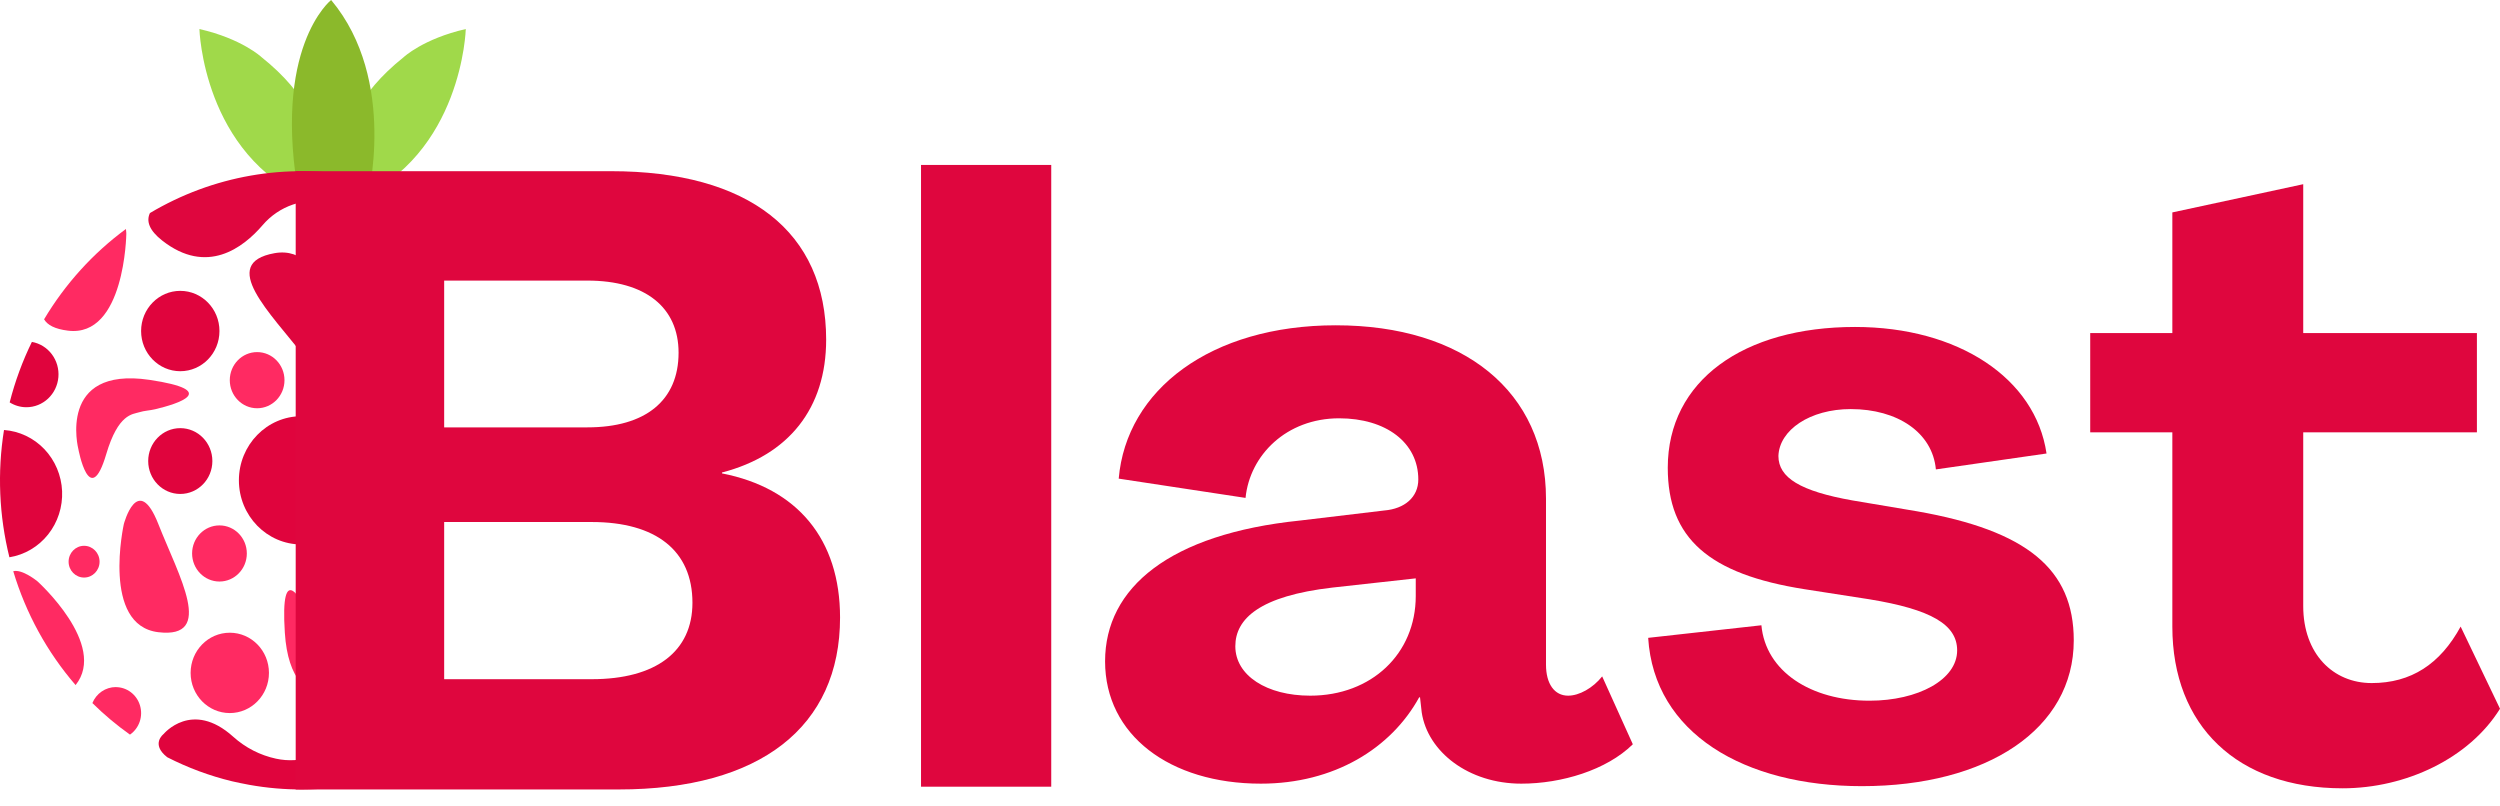
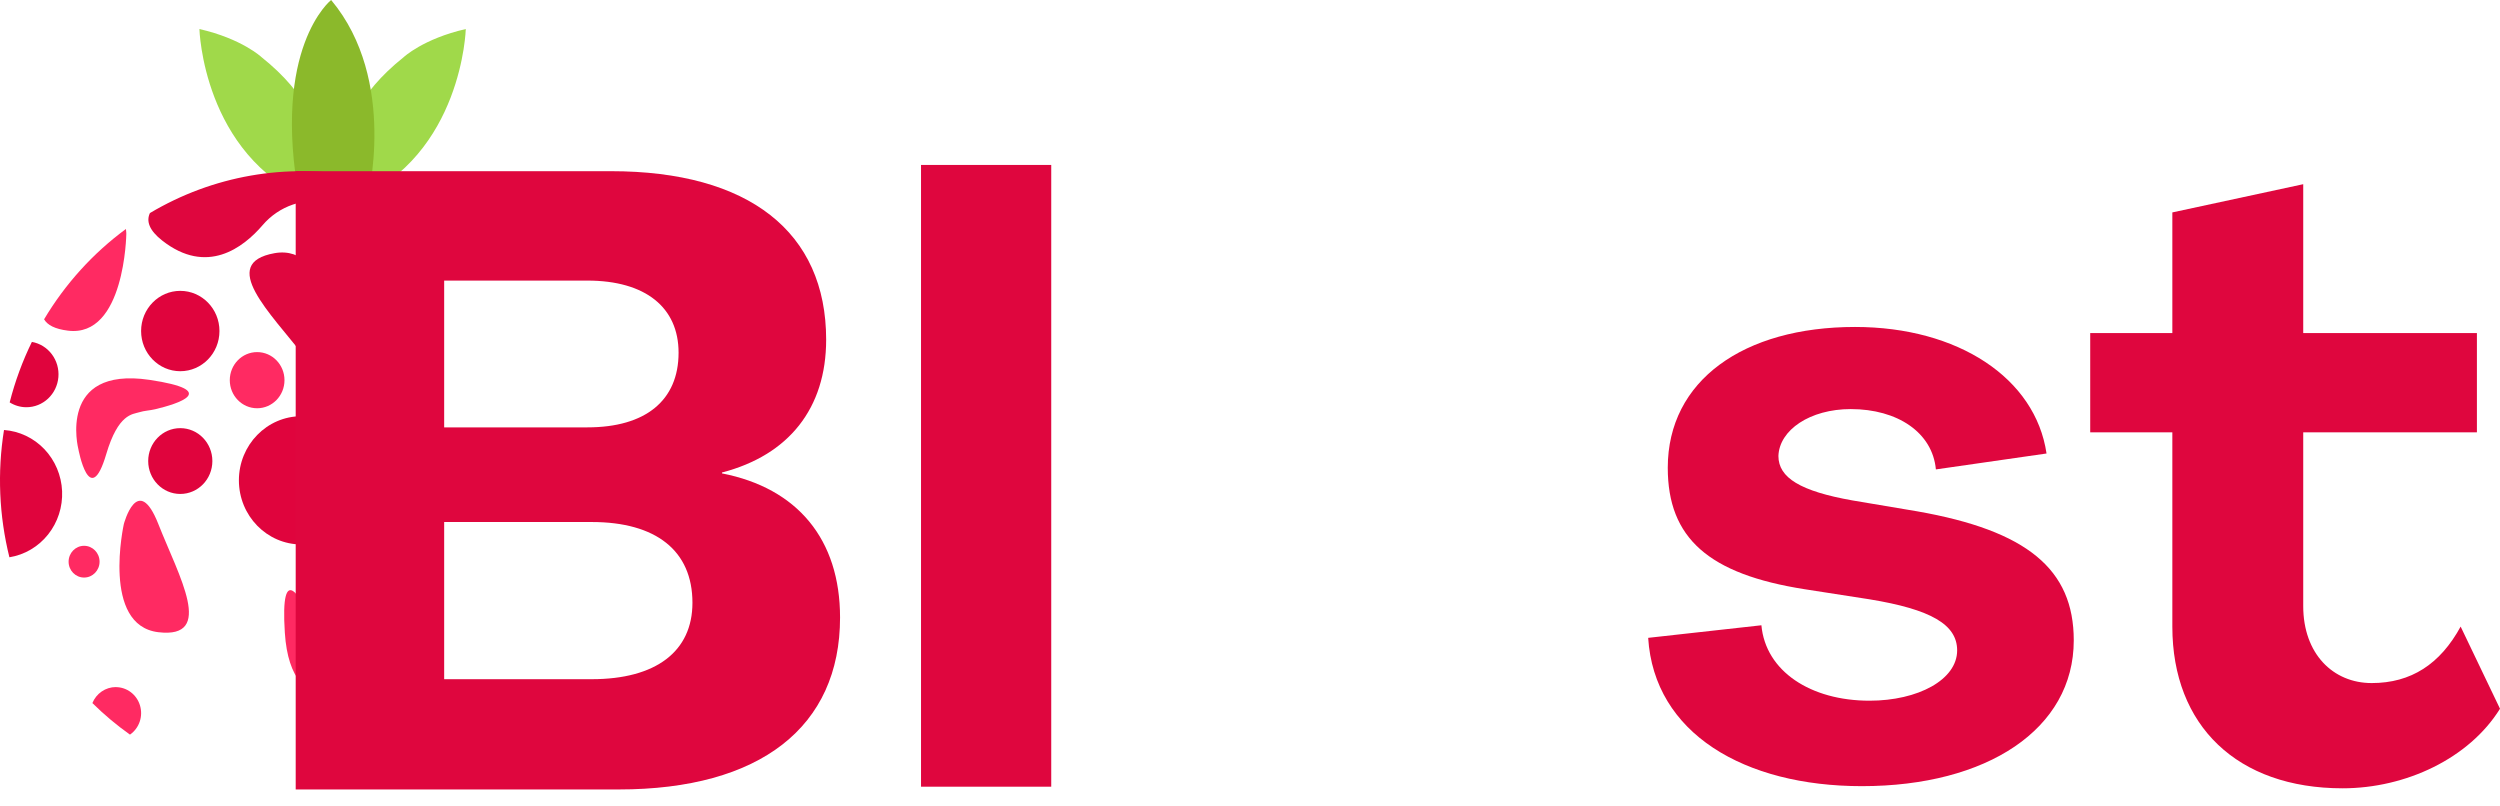
<svg xmlns="http://www.w3.org/2000/svg" width="93" height="30" viewBox="0 0 93 30" fill="none">
  <path d="M17.327 1.08C17.327 1.08 17.202 5.746 13.205 7.453C13.205 7.453 11.546 4.899 15.015 2.128C15.015 2.128 15.744 1.442 17.327 1.08Z" fill="#A0D94A" />
  <path d="M7.418 1.08C7.418 1.08 7.544 5.746 11.54 7.453C11.54 7.453 13.2 4.899 9.731 2.128C9.731 2.128 9.002 1.442 7.418 1.08Z" fill="#A0D94A" />
  <path d="M12.318 0C12.318 0 10.086 1.763 11.144 7.453H13.658C13.658 7.453 14.823 2.993 12.318 0Z" fill="#8BB92B" />
-   <path d="M16.485 26.803C14.827 25.503 13.476 26.533 12.753 27.376C12.45 27.731 12.06 27.996 11.623 28.145C11.187 28.294 10.719 28.321 10.269 28.223C9.678 28.096 9.129 27.815 8.675 27.406C7.141 26.023 6.086 27.306 6.086 27.306C6.086 27.306 5.592 27.678 6.221 28.169C6.988 28.561 7.796 28.861 8.629 29.063C8.829 29.108 9.041 29.153 9.269 29.195C11.927 29.673 14.664 29.154 16.979 27.733C17.057 27.458 16.924 27.149 16.485 26.803Z" fill="#E0043D" />
  <path d="M11.213 20.254C12.497 20.254 13.538 19.186 13.538 17.868C13.538 16.551 12.497 15.483 11.213 15.483C9.928 15.483 8.887 16.551 8.887 17.868C8.887 19.186 9.928 20.254 11.213 20.254Z" fill="#E0043D" />
  <path d="M4.607 19.494C4.607 19.494 5.122 17.546 5.89 19.494C6.657 21.443 8.012 23.771 5.89 23.518C3.768 23.265 4.607 19.494 4.607 19.494Z" fill="#FF2A62" />
  <path d="M6.706 18.375C7.366 18.375 7.9 17.827 7.9 17.151C7.9 16.475 7.366 15.927 6.706 15.927C6.047 15.927 5.513 16.475 5.513 17.151C5.513 17.827 6.047 18.375 6.706 18.375Z" fill="#E0043D" />
  <path d="M6.706 13.809C7.511 13.809 8.164 13.14 8.164 12.314C8.164 11.489 7.511 10.82 6.706 10.82C5.902 10.82 5.249 11.489 5.249 12.314C5.249 13.14 5.902 13.809 6.706 13.809Z" fill="#E0043D" />
-   <path d="M8.164 21.633C8.726 21.633 9.182 21.165 9.182 20.589C9.182 20.012 8.726 19.545 8.164 19.545C7.602 19.545 7.146 20.012 7.146 20.589C7.146 21.165 7.602 21.633 8.164 21.633Z" fill="#FF2A62" />
  <path d="M9.565 15.187C10.128 15.187 10.583 14.719 10.583 14.143C10.583 13.566 10.128 13.098 9.565 13.098C9.003 13.098 8.548 13.566 8.548 14.143C8.548 14.719 9.003 15.187 9.565 15.187Z" fill="#FF2A62" />
-   <path d="M8.548 26.526C9.353 26.526 10.005 25.857 10.005 25.032C10.005 24.206 9.353 23.537 8.548 23.537C7.743 23.537 7.091 24.206 7.091 25.032C7.091 25.857 7.743 26.526 8.548 26.526Z" fill="#FF2A62" />
  <path d="M12.559 12.902C12.559 12.902 12.602 14.921 11.329 13.276C10.055 11.631 8.108 9.794 10.214 9.418C12.321 9.042 12.559 12.902 12.559 12.902Z" fill="#DF063E" />
  <path d="M2.914 16.7C2.914 16.7 2.124 13.624 5.555 14.13C8.222 14.526 6.618 15.022 5.772 15.224C5.583 15.27 5.368 15.276 5.182 15.335C4.932 15.414 4.398 15.383 3.951 16.898C3.333 18.989 2.914 16.7 2.914 16.7Z" fill="#FF2A62" />
  <path d="M13.595 25.655C13.595 25.655 10.824 27.084 10.596 23.54C10.419 20.784 11.227 22.289 11.595 23.096C11.677 23.277 11.728 23.492 11.824 23.665C11.952 23.899 12.031 24.442 13.569 24.576C15.691 24.758 13.595 25.655 13.595 25.655Z" fill="#FF2A62" />
  <path d="M3.128 21.485C3.446 21.485 3.704 21.221 3.704 20.895C3.704 20.568 3.446 20.304 3.128 20.304C2.81 20.304 2.552 20.568 2.552 20.895C2.552 21.221 2.81 21.485 3.128 21.485Z" fill="#FF2A62" />
  <path d="M0.35 20.731C0.915 20.639 1.426 20.338 1.788 19.884C2.149 19.431 2.335 18.857 2.31 18.271C2.285 17.686 2.051 17.131 1.653 16.711C1.254 16.292 0.719 16.037 0.149 15.996C-0.103 17.572 -0.035 19.184 0.35 20.731Z" fill="#E0043D" />
  <path d="M0.98 15.149C1.279 15.15 1.567 15.035 1.788 14.828C2.009 14.621 2.146 14.337 2.172 14.031C2.198 13.726 2.111 13.421 1.928 13.178C1.746 12.935 1.481 12.771 1.186 12.719C0.835 13.437 0.558 14.191 0.36 14.969C0.547 15.086 0.761 15.149 0.98 15.149Z" fill="#E0043D" />
  <path d="M1.64 11.878C1.764 12.091 2.041 12.24 2.525 12.3C4.645 12.569 4.699 8.702 4.699 8.702C4.699 8.702 4.699 8.627 4.685 8.518C3.461 9.418 2.426 10.561 1.64 11.878Z" fill="#FF2A62" />
-   <path d="M1.395 21.627C1.395 21.627 0.829 21.16 0.493 21.25C0.962 22.815 1.753 24.259 2.812 25.485C4.015 23.987 1.395 21.627 1.395 21.627Z" fill="#FF2A62" />
  <path d="M4.307 25.559C4.121 25.56 3.939 25.616 3.784 25.722C3.629 25.828 3.509 25.978 3.437 26.154C3.871 26.584 4.339 26.976 4.835 27.328C5.002 27.212 5.129 27.044 5.196 26.849C5.263 26.654 5.267 26.442 5.208 26.244C5.149 26.046 5.029 25.873 4.867 25.75C4.705 25.627 4.508 25.561 4.307 25.561V25.559Z" fill="#FF2A62" />
  <path d="M13.313 6.57C10.659 6.054 7.913 6.535 5.577 7.926C5.436 8.225 5.545 8.565 6.036 8.95C7.693 10.25 9.044 9.22 9.767 8.378C10.07 8.023 10.46 7.758 10.897 7.609C11.333 7.46 11.801 7.433 12.251 7.53C12.841 7.658 13.389 7.939 13.843 8.347C15.374 9.731 16.431 8.449 16.431 8.449C16.431 8.449 16.872 8.118 16.39 7.666C15.485 7.181 14.52 6.827 13.52 6.613L13.313 6.57Z" fill="#DF063E" />
  <path d="M11 29.368H23.014C28.279 29.368 31.25 27.042 31.25 22.972C31.25 20.065 29.668 18.159 26.858 17.61V17.577C29.344 16.931 30.733 15.187 30.733 12.635C30.733 8.629 27.859 6.368 22.724 6.368H11V29.368ZM16.523 15.898V10.438H21.852C24.016 10.438 25.243 11.44 25.243 13.12C25.243 14.896 24.016 15.898 21.852 15.898H16.523ZM16.523 25.266V19.419H22.013C24.403 19.419 25.759 20.485 25.759 22.423C25.759 24.232 24.403 25.266 22.013 25.266H16.523Z" fill="#DF063E" />
  <path d="M87.144 29.325C89.499 29.325 91.854 28.211 93 26.365L91.536 23.309C90.772 24.709 89.69 25.41 88.226 25.41C86.794 25.41 85.68 24.327 85.68 22.545V16.083H92.141V12.39H85.68V6.852L80.811 7.902V12.39H77.756V16.083H80.811V23.309C80.811 27.001 83.23 29.325 87.144 29.325Z" fill="#DF063E" />
  <path d="M34.262 29.265H39.106V6.136H34.262V29.265Z" fill="#DF063E" />
-   <path d="M46.904 29.152C49.627 29.152 51.748 27.843 52.793 25.941H52.825L52.888 26.502C53.11 27.967 54.63 29.152 56.593 29.152C58.081 29.152 59.759 28.653 60.741 27.687L59.601 25.162C59.253 25.598 58.746 25.879 58.334 25.879C57.828 25.879 57.511 25.442 57.511 24.726V18.553C57.511 14.563 54.44 12.101 49.69 12.101C45.035 12.101 41.901 14.501 41.616 17.805L46.334 18.522C46.492 16.933 47.854 15.561 49.817 15.561C51.558 15.561 52.761 16.465 52.761 17.837C52.761 18.491 52.255 18.928 51.495 18.99L48.36 19.364C43.516 19.863 41.109 21.858 41.109 24.601C41.109 27.344 43.516 29.152 46.904 29.152ZM48.74 25.879C47.125 25.879 45.954 25.131 45.954 24.04C45.954 23.011 46.872 22.17 49.564 21.858L52.666 21.515V22.17C52.666 24.32 51.02 25.879 48.74 25.879Z" fill="#DF063E" />
  <path d="M69.26 29.245C73.915 29.245 77.144 27.125 77.144 23.821C77.144 21.172 75.403 19.738 71.318 19.021L68.912 18.616C66.98 18.273 66.157 17.774 66.157 16.963C66.189 15.997 67.329 15.218 68.849 15.218C70.59 15.218 71.888 16.091 72.015 17.462L76.131 16.87C75.719 14.065 72.838 12.163 69.007 12.163C64.859 12.163 62.041 14.158 62.041 17.4C62.041 20.018 63.561 21.359 67.138 21.92L69.545 22.294C71.825 22.668 72.806 23.229 72.806 24.195C72.806 25.286 71.35 26.066 69.545 26.066C67.36 26.066 65.682 24.975 65.524 23.26L61.312 23.728C61.534 27.281 64.891 29.245 69.26 29.245Z" fill="#DF063E" />
</svg>